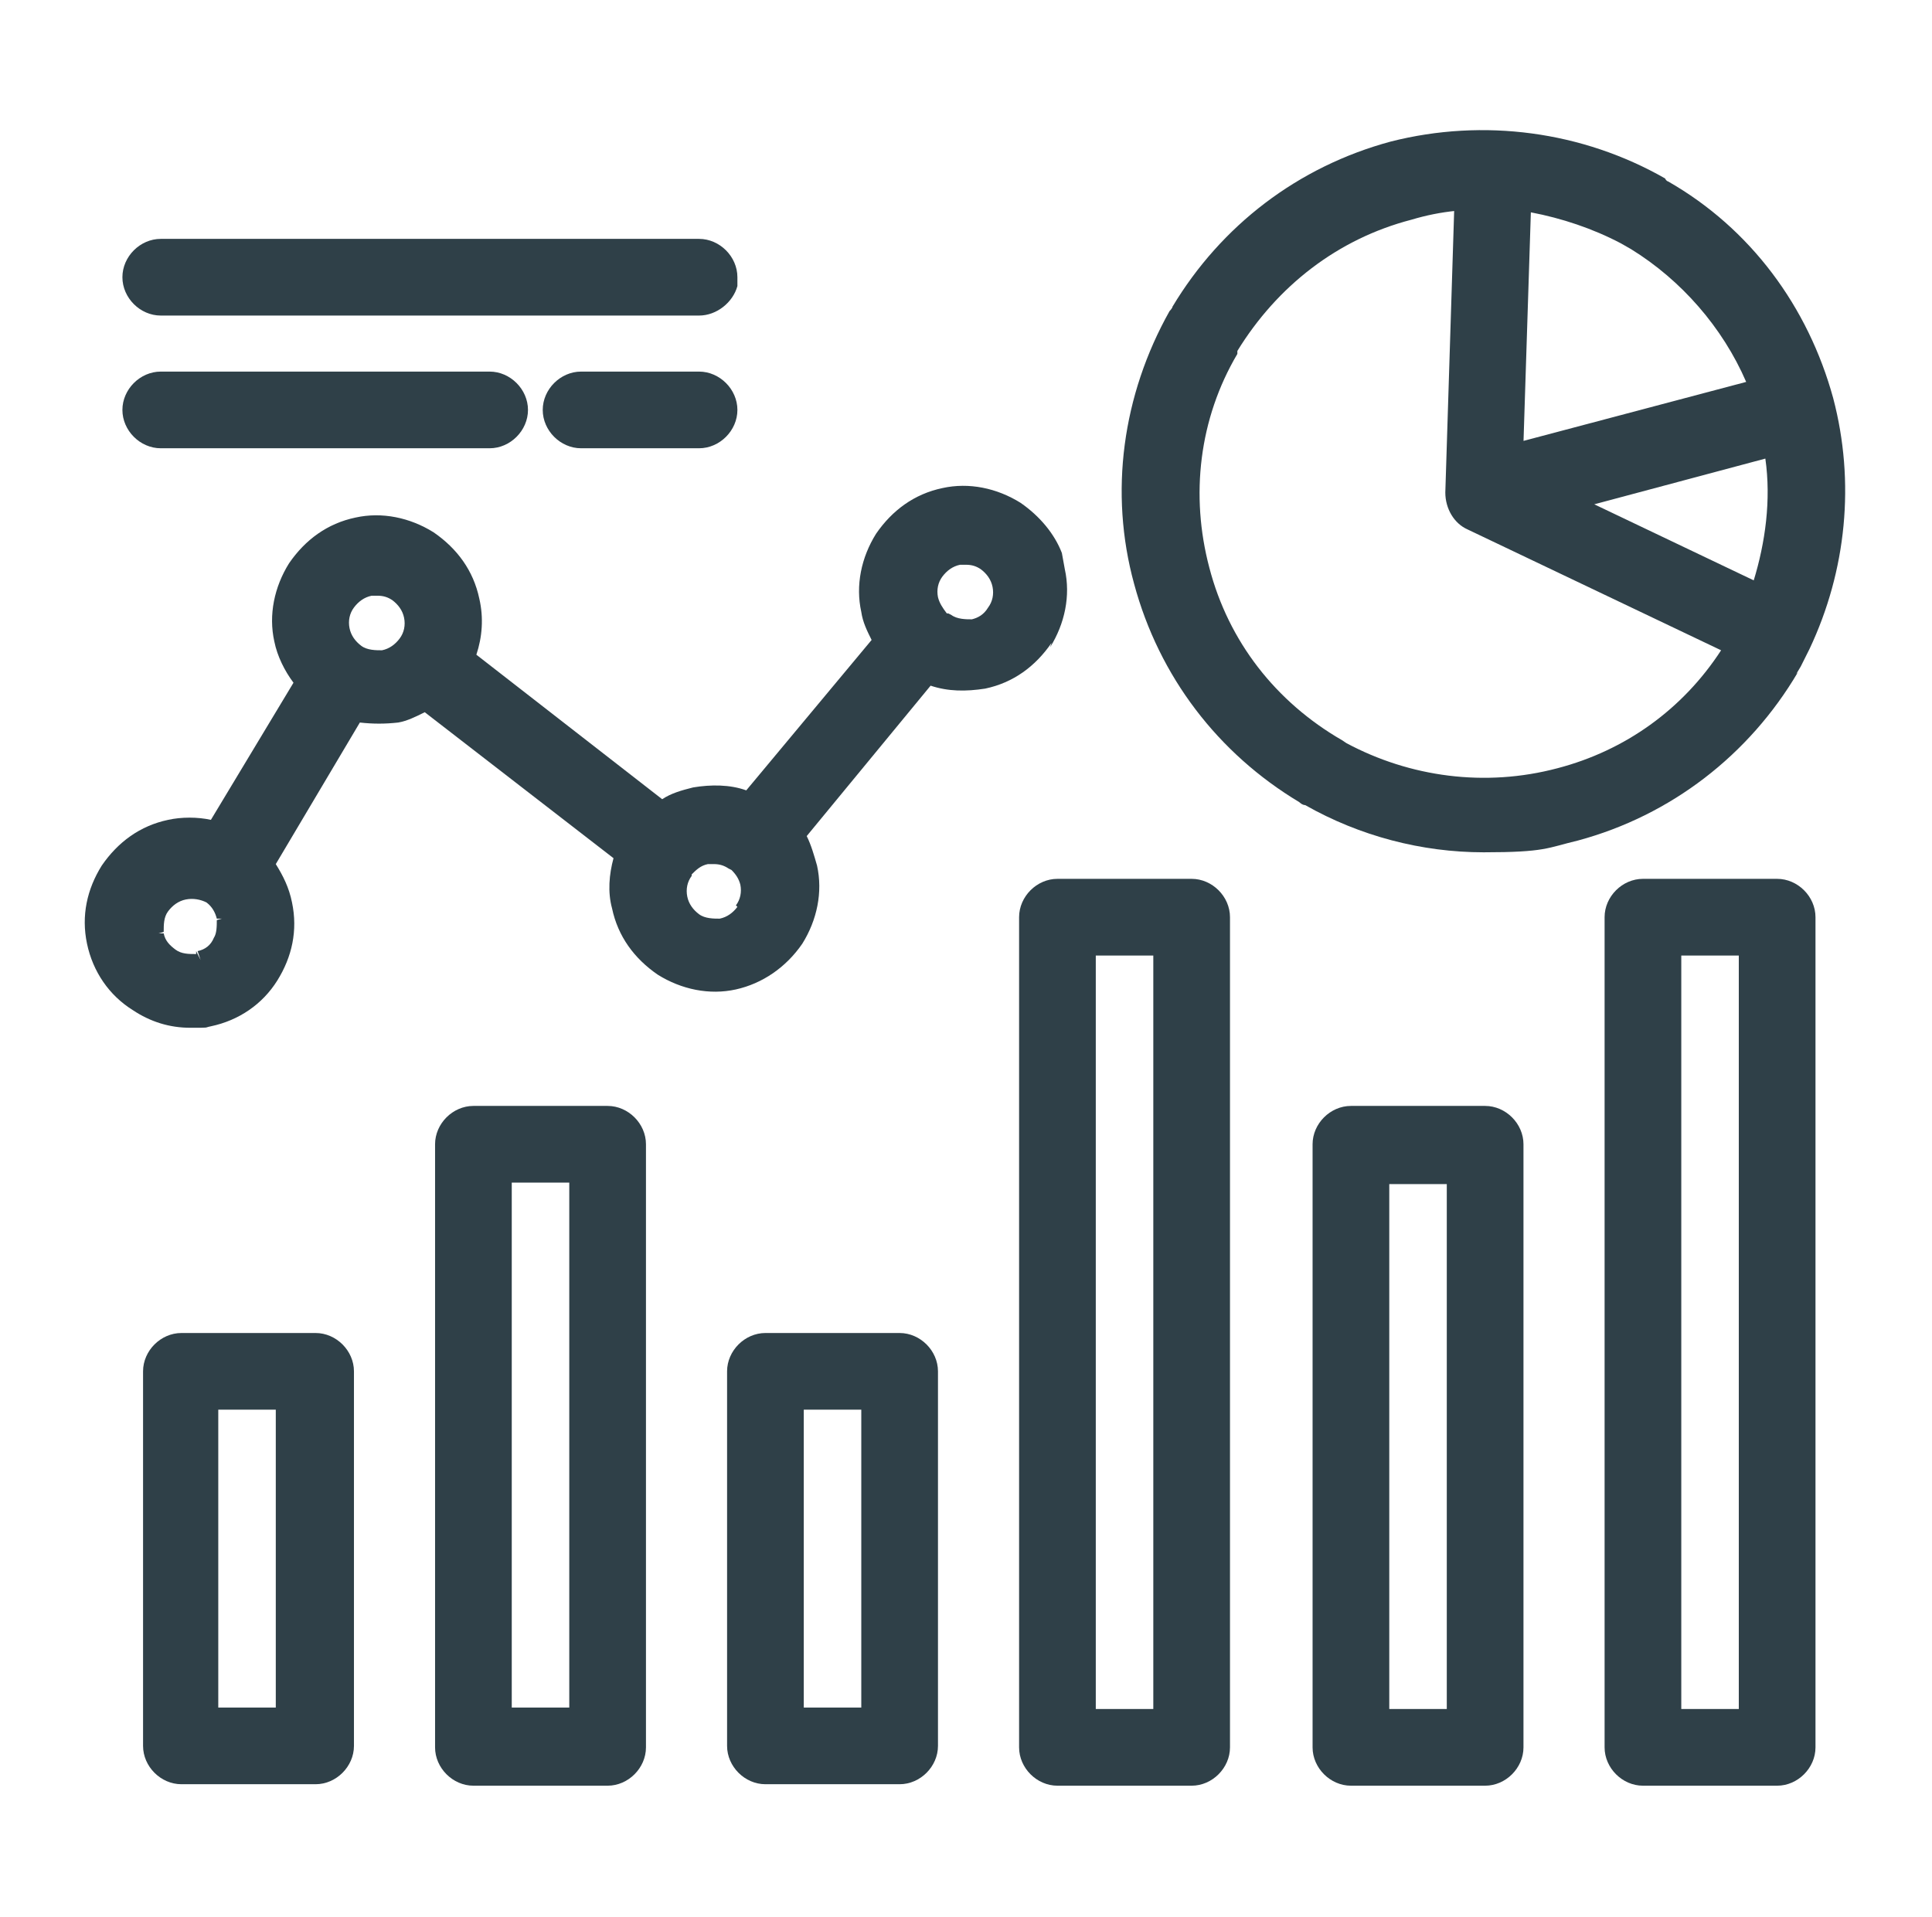
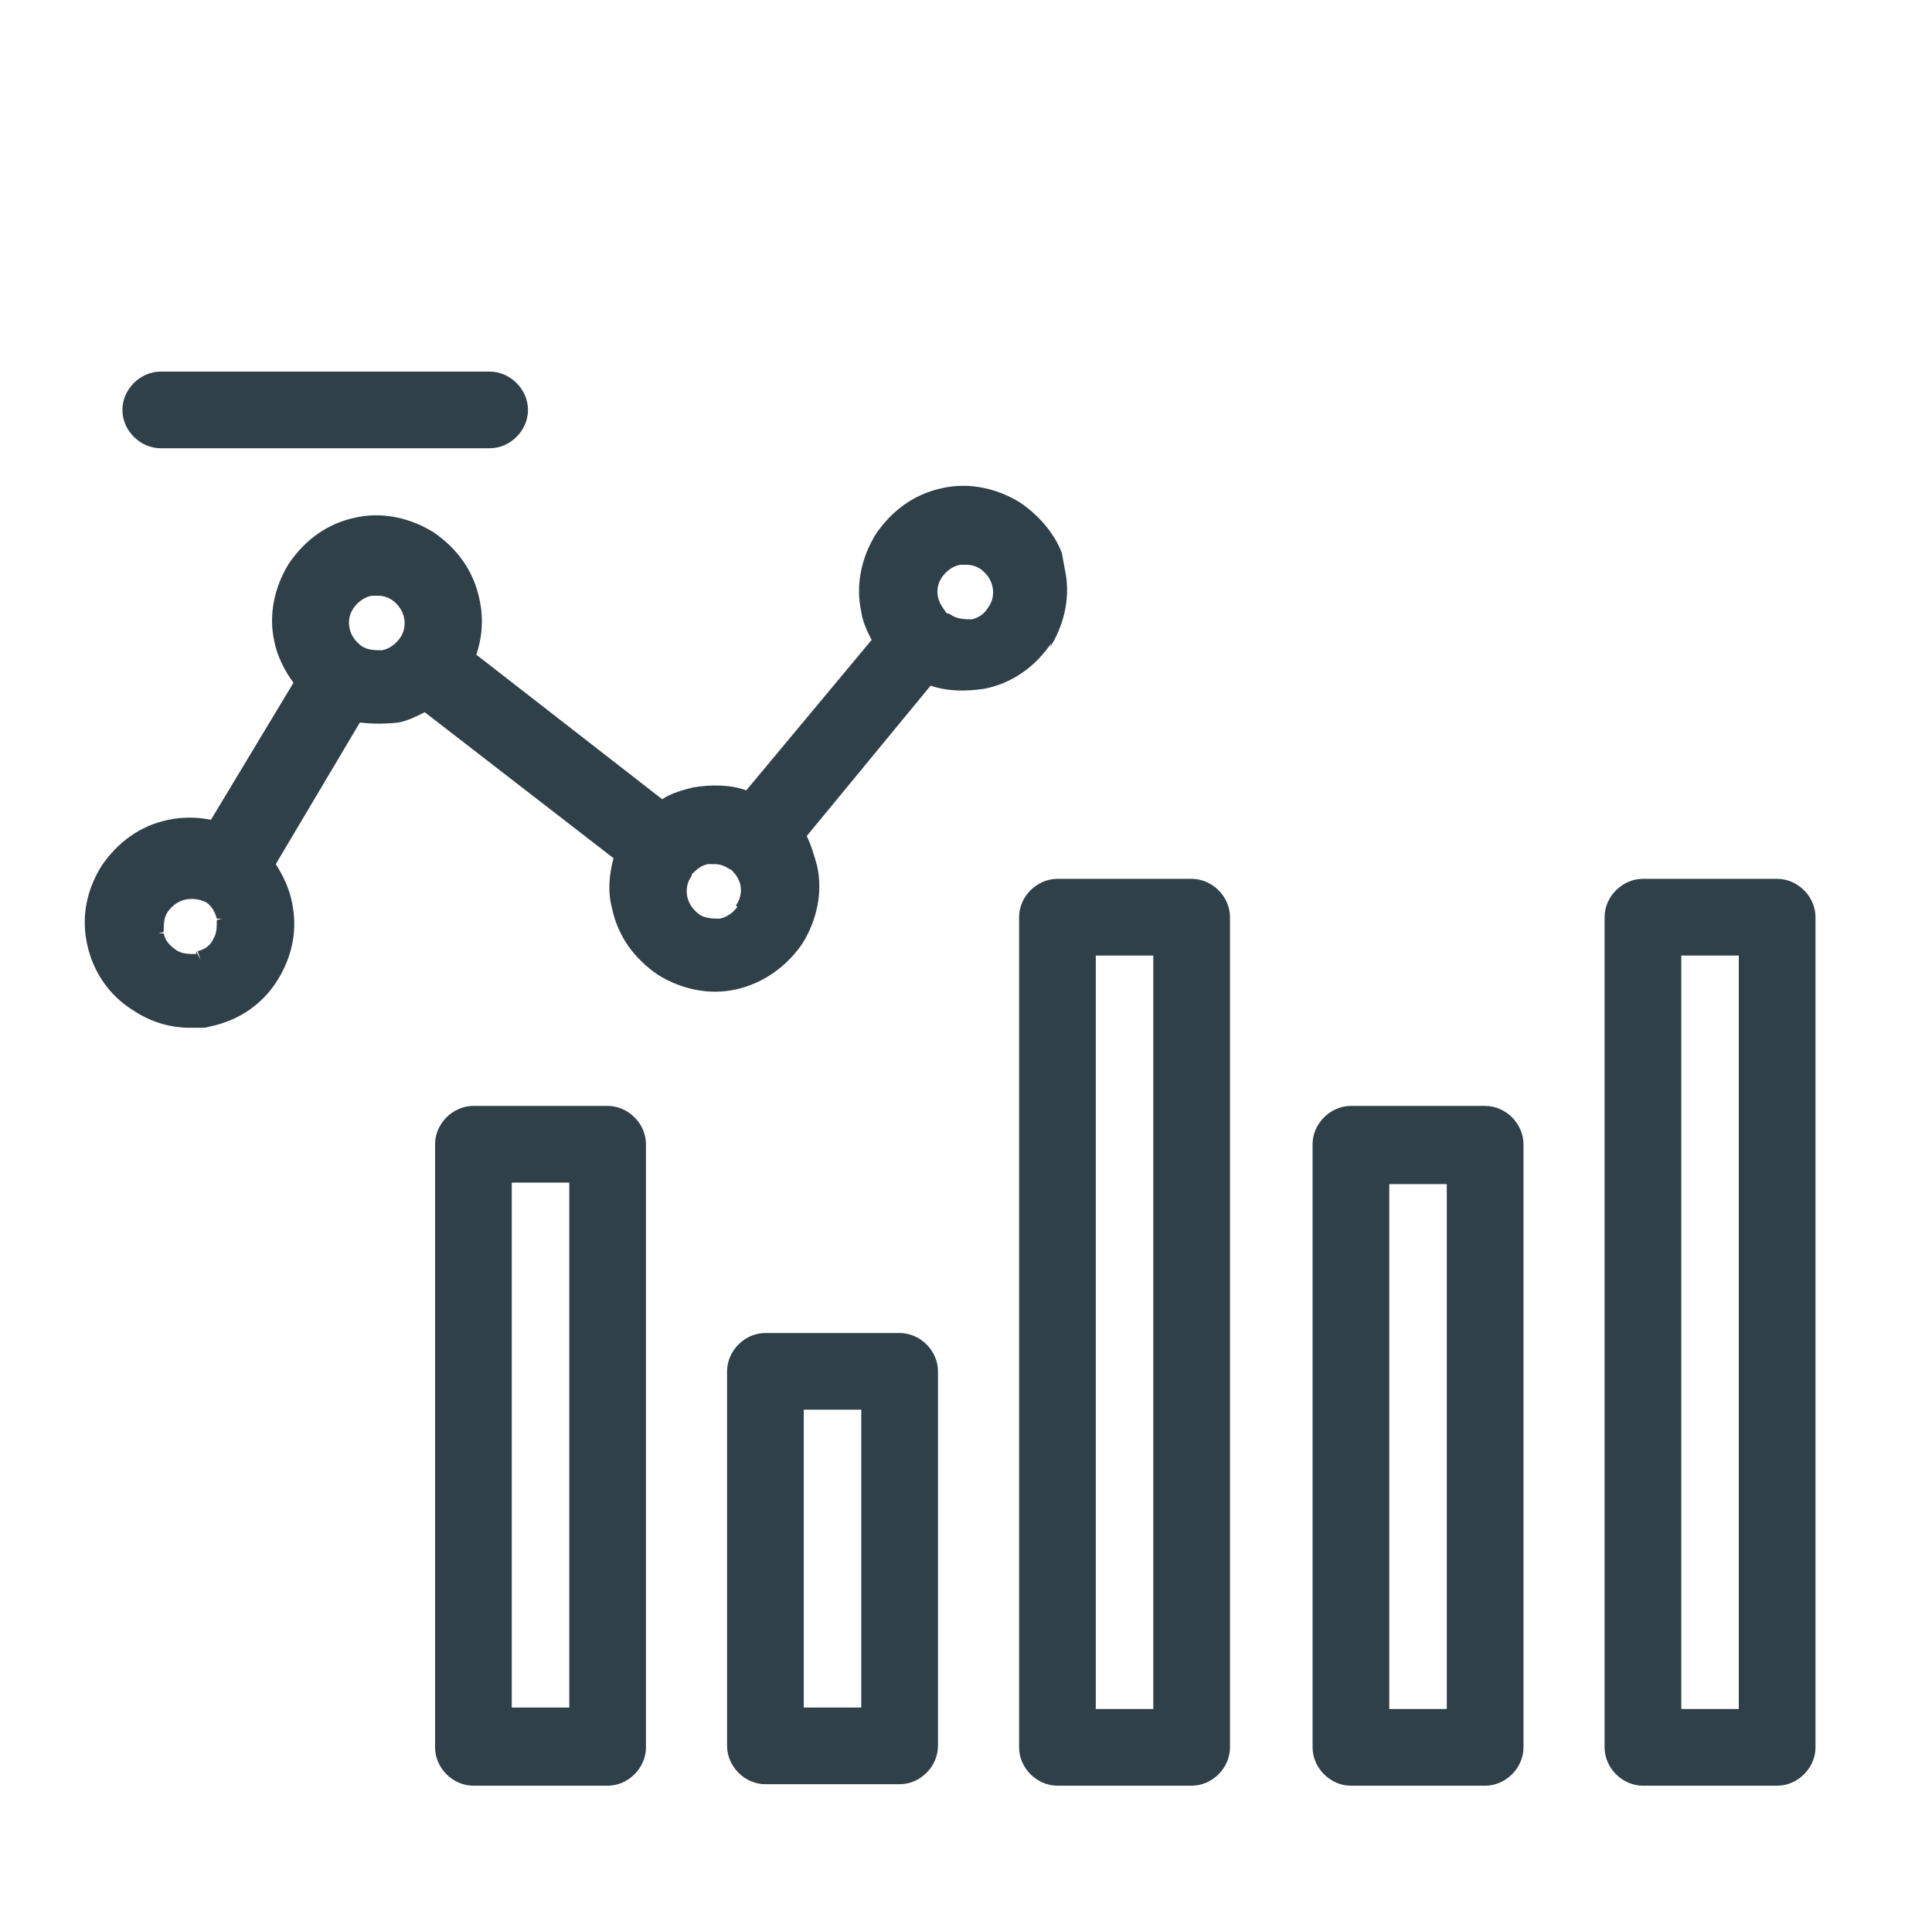
<svg xmlns="http://www.w3.org/2000/svg" id="Ebene_1" version="1.1" viewBox="0 0 131 130">
  <defs>
    <style>
      .st0 {
        fill: #2f4048;
      }
    </style>
  </defs>
  <path class="st0" d="M10.9,30.4h22.3c1.4,0,2.6-1.2,2.6-2.6s-1.2-2.6-2.6-2.6H10.9c-1.4,0-2.6,1.2-2.6,2.6s1.2,2.6,2.6,2.6Z" />
  <path class="st0" d="M100.7,75h-9.1c-1.4,0-2.6,1.2-2.6,2.6v40.9c0,1.4,1.2,2.6,2.6,2.6h9.1c1.4,0,2.6-1.2,2.6-2.6v-40.9c0-1.4-1.2-2.6-2.6-2.6ZM94.2,115.9v-35.6h3.9v35.6h-3.9Z" />
-   <path class="st0" d="M10.9,21.4h36.5c1.2,0,2.3-.9,2.6-2h0v-.6c0-1.4-1.2-2.6-2.6-2.6H10.9c-1.4,0-2.6,1.2-2.6,2.6s1.2,2.6,2.6,2.6Z" />
-   <path class="st0" d="M21.4,90.4h-9.1c-1.4,0-2.6,1.2-2.6,2.6v25.4c0,1.4,1.2,2.6,2.6,2.6h9.1c1.4,0,2.6-1.2,2.6-2.6v-25.4c0-1.4-1.2-2.6-2.6-2.6ZM18.7,95.6v20.2h-3.9v-20.2h3.9Z" />
  <path class="st0" d="M80.8,59.6h-9.1c-1.4,0-2.6,1.2-2.6,2.6v56.3c0,1.4,1.2,2.6,2.6,2.6h9.1c1.4,0,2.6-1.2,2.6-2.6v-56.3c0-1.4-1.2-2.6-2.6-2.6ZM78.2,64.8v51.1h-3.9v-51.1h3.9Z" />
-   <path class="st0" d="M47.4,25.2h-8c-1.4,0-2.6,1.2-2.6,2.6s1.2,2.6,2.6,2.6h8c1.4,0,2.6-1.2,2.6-2.6s-1.2-2.6-2.6-2.6Z" />
  <path class="st0" d="M120.5,59.6h-9.1c-1.4,0-2.6,1.2-2.6,2.6v56.3c0,1.4,1.2,2.6,2.6,2.6h9.1c1.4,0,2.6-1.2,2.6-2.6v-56.3c0-1.4-1.2-2.6-2.6-2.6ZM114,115.9v-51.1h3.9v51.1h-3.9Z" />
  <path class="st0" d="M61,90.4h-9.1c-1.4,0-2.6,1.2-2.6,2.6v25.4c0,1.4,1.2,2.6,2.6,2.6h9.1c1.4,0,2.6-1.2,2.6-2.6v-25.4c0-1.4-1.2-2.6-2.6-2.6ZM58.4,95.6v20.2h-3.9v-20.2h3.9Z" />
-   <path class="st0" d="M121.8,45.7l.3-.5c.2-.4.4-.8.6-1.2,2.5-5.3,3.1-11.3,1.6-17-1.7-6.2-5.6-11.5-11.2-14.7h0c0,0-.1,0-.2-.2-5.6-3.2-12.3-4.1-18.6-2.5-6.3,1.7-11.5,5.7-14.8,11.2,0,.1-.2.3-.2.3-3.2,5.7-4.1,12.3-2.4,18.5,1.7,6.3,5.7,11.5,11.2,14.8,0,0,.2.2.4.2,3.7,2.1,7.9,3.2,12.1,3.2s4.3-.3,6.4-.8c6.3-1.7,11.6-5.8,14.9-11.4ZM119,39.4l-10.9-5.2,11.6-3.1c.4,2.8,0,5.7-.8,8.3ZM103.3,30l.5-15.6c2.1.4,4.2,1.1,6.1,2.1l.7.4c3.4,2.1,6.2,5.3,7.8,9l-15.1,4ZM98.6,14.3l-.6,19.1c0,1.1.6,2.1,1.5,2.5l17.2,8.2c-2.6,4-6.5,6.8-11.1,8-4.9,1.3-10,.6-14.3-1.7l-.3-.2c-4.5-2.6-7.7-6.7-9-11.7-1.3-4.9-.7-10.1,1.9-14.5v-.2c2.7-4.4,6.8-7.6,11.8-8.9,1-.3,2-.5,3-.6Z" />
  <path class="st0" d="M41.2,75h-9.1c-1.4,0-2.6,1.2-2.6,2.6v40.9c0,1.4,1.2,2.6,2.6,2.6h9.1c1.4,0,2.6-1.2,2.6-2.6v-40.9c0-1.4-1.2-2.6-2.6-2.6ZM38.6,80.2v35.6h-3.9v-35.6h3.9Z" />
  <path class="st0" d="M71.2,43.9c1-1.6,1.4-3.5,1-5.3l-.2-1.1h0c-.5-1.3-1.5-2.5-2.8-3.4-1.6-1-3.5-1.4-5.3-1-1.9.4-3.4,1.5-4.5,3.1-1,1.6-1.4,3.5-1,5.3.1.7.4,1.3.7,1.9l-8.5,10.2c-1.1-.4-2.4-.4-3.6-.2-.8.2-1.5.4-2.1.8l-12.6-9.8c.4-1.2.5-2.5.2-3.8-.4-1.9-1.5-3.4-3.1-4.5-1.6-1-3.5-1.4-5.3-1-1.9.4-3.4,1.5-4.5,3.1-1,1.6-1.4,3.5-1,5.3.2,1,.7,2,1.3,2.8l-5.6,9.3c-.9-.2-2-.2-2.9,0-1.9.4-3.4,1.5-4.5,3.1-1,1.6-1.4,3.4-1,5.3.4,1.9,1.5,3.5,3.1,4.5,1.2.8,2.5,1.2,3.9,1.2s.9,0,1.4-.1c1.9-.4,3.5-1.5,4.5-3.1,1-1.6,1.4-3.4,1-5.3-.2-1-.6-1.8-1.1-2.6l5.7-9.6c.9.1,1.7.1,2.6,0,.6-.1,1.2-.4,1.8-.7l12.8,9.9c-.3,1.1-.4,2.3-.1,3.4.4,1.9,1.5,3.4,3.1,4.5,1.6,1,3.5,1.4,5.3,1,1.8-.4,3.4-1.5,4.5-3.1,1-1.6,1.4-3.5,1-5.3-.2-.7-.4-1.4-.7-2l8.4-10.2c1.2.4,2.4.4,3.7.2,1.9-.4,3.4-1.5,4.5-3.1ZM50,61.5c-.3.4-.7.7-1.2.8-.4,0-1,0-1.4-.3-.4-.3-.7-.7-.8-1.2-.1-.5,0-1,.3-1.4,0,0,0,0,0-.1.3-.3.6-.6,1.1-.7.1,0,.2,0,.4,0,.4,0,.7.1,1,.3,0,0,0,0,.2.1.3.3.5.6.6,1,.1.5,0,1-.3,1.4h0ZM64.3,41.6s0,0,0,0h-.1c-.3-.4-.5-.7-.6-1.1-.1-.5,0-1,.3-1.4.3-.4.7-.7,1.2-.8.1,0,.3,0,.4,0,.4,0,.7.1,1,.3.4.3.7.7.8,1.2.1.5,0,1-.3,1.4h0c-.3.5-.7.7-1.1.8-.4,0-1,0-1.4-.3ZM13.3,64.7c-.5,0-1,0-1.4-.3-.4-.3-.7-.6-.8-1.1h-.6c0,.1.6-.1.6-.1,0-.5,0-1,.3-1.4.3-.4.7-.7,1.2-.8.5-.1,1,0,1.4.2h0c.4.3.6.7.7,1.1h.6c0-.1-.6.1-.6.1,0,.4,0,.9-.2,1.2h0c-.2.5-.6.8-1.1.9l.2.6-.3-.6ZM27.1,43.3c-.3.4-.7.7-1.2.8-.4,0-1,0-1.4-.3-.4-.3-.7-.7-.8-1.2-.1-.5,0-1,.3-1.4.3-.4.7-.7,1.2-.8.1,0,.3,0,.4,0,.4,0,.7.1,1,.3.4.3.7.7.8,1.2.1.5,0,1-.3,1.4Z" />
</svg>